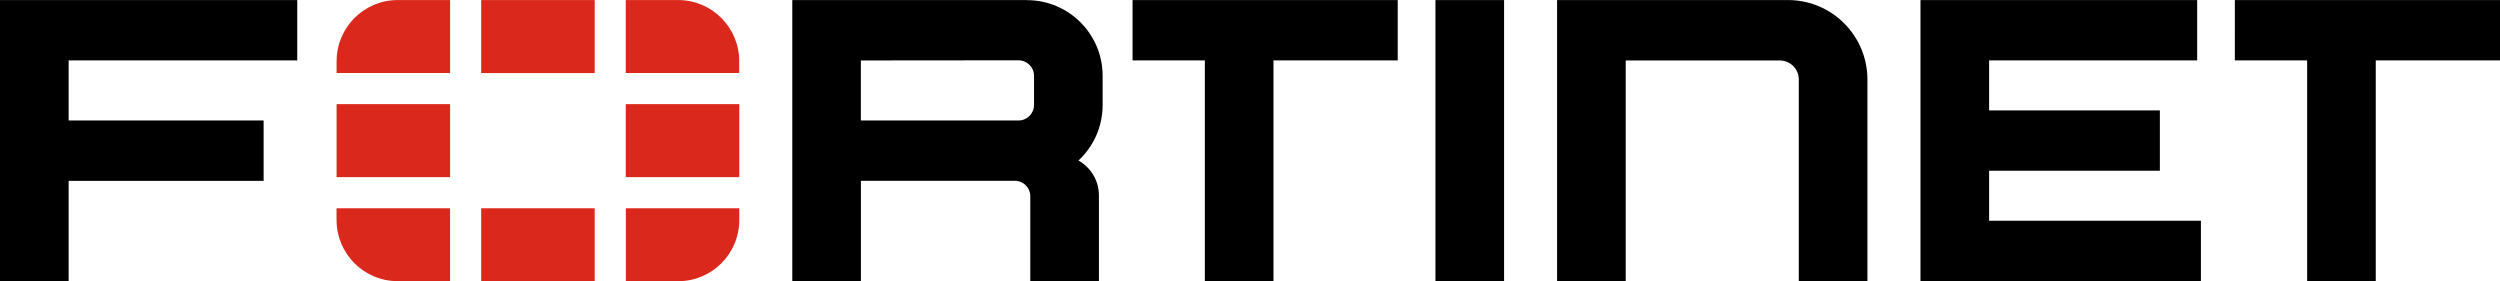
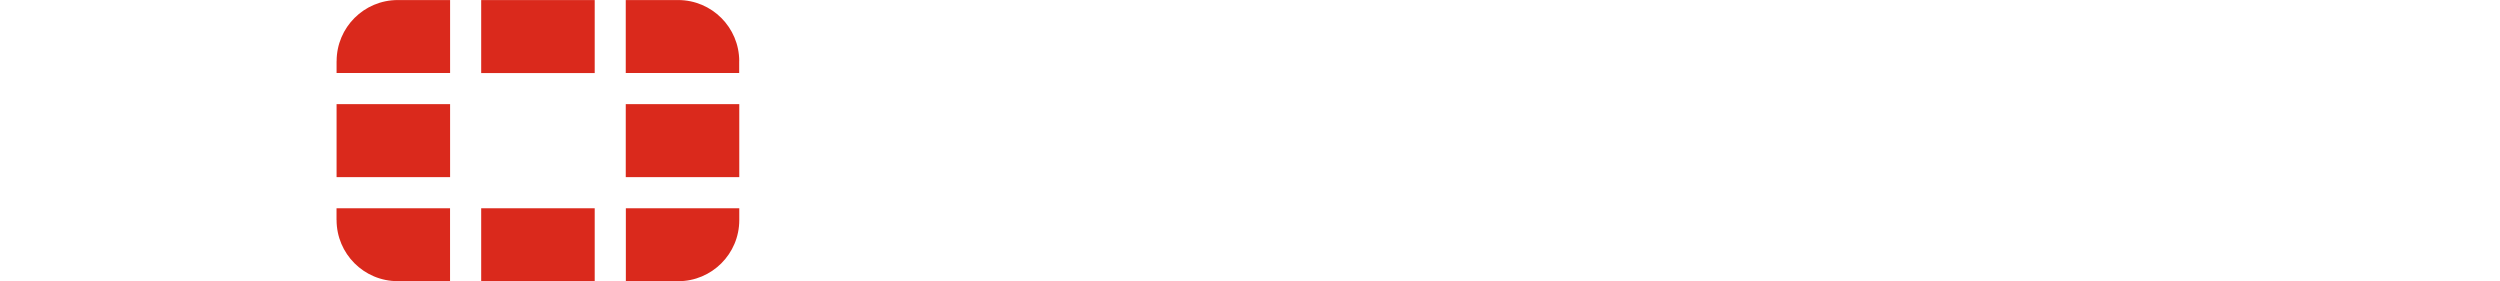
<svg xmlns="http://www.w3.org/2000/svg" id="Capa_2" viewBox="0 0 520.17 58.51">
  <defs>
    <style>      .cls-1 {        fill: #da291c;      }    </style>
  </defs>
  <g id="Capa_1-2" data-name="Capa_1">
    <g>
-       <path d="M298.67,12.53V.01h14.28v58.48h-14.28V12.53ZM235.66.01h55.16v12.56h-25.85v45.93h-14.28V12.57h-15.04V.01h.01ZM520.17.01v12.56h-25.85v45.93h-14.28V12.57h-15.04V.01h55.17ZM0,.01h61.85v12.56H14.28v12.5h40.57v12.56H14.28v20.85H0V0h0ZM399.59.01h57.57v12.56h-43.29v10.4h35.53v12.56h-35.53v10.4h44.07v12.56h-58.35V0h0ZM388.55,16.54v41.96h-14.28V16.54c0-2.19-1.78-3.96-3.96-3.96h-32.05v45.91h-14.28V.01h48.04c9.13,0,16.53,7.4,16.53,16.53h0ZM213.68.01h-48.83v58.48h14.28v-20.87h32.14c1.72.05,3.1,1.47,3.1,3.21v17.67h14.28v-17.82c0-3.13-1.71-5.85-4.26-7.28,3.09-2.87,5.03-6.98,5.03-11.53v-6.1c0-8.7-7.05-15.74-15.74-15.74V.01ZM215.15,21.83c0,1.79-1.45,3.24-3.24,3.24h-32.79v-12.49l32.79-.03c1.79,0,3.24,1.45,3.24,3.24v6.08-.02Z" />
      <path class="cls-1" d="M153.82,21.67v15.18h-23.62v-15.18s23.62,0,23.62,0ZM100.12,58.51h23.62v-15.18h-23.62v15.17h0ZM153.81,12.73C153.81,5.71,148.12.01,141.09.01h-10.89v15.18h23.6v-2.46h.01ZM100.12.02v15.18h23.62V.02h-23.62ZM70.03,21.67h0v15.18h23.62v-15.18s-23.62,0-23.62,0ZM130.21,58.51h10.89c7.02,0,12.72-5.69,12.72-12.72v-2.46h-23.6v15.18h-.01ZM70.03,45.78c0,7.02,5.69,12.72,12.72,12.72h10.89v-15.17h-23.62v2.46h0ZM70.03,12.73v2.46h23.62V.01h-10.89c-7.02,0-12.72,5.69-12.72,12.72Z" />
    </g>
  </g>
</svg>